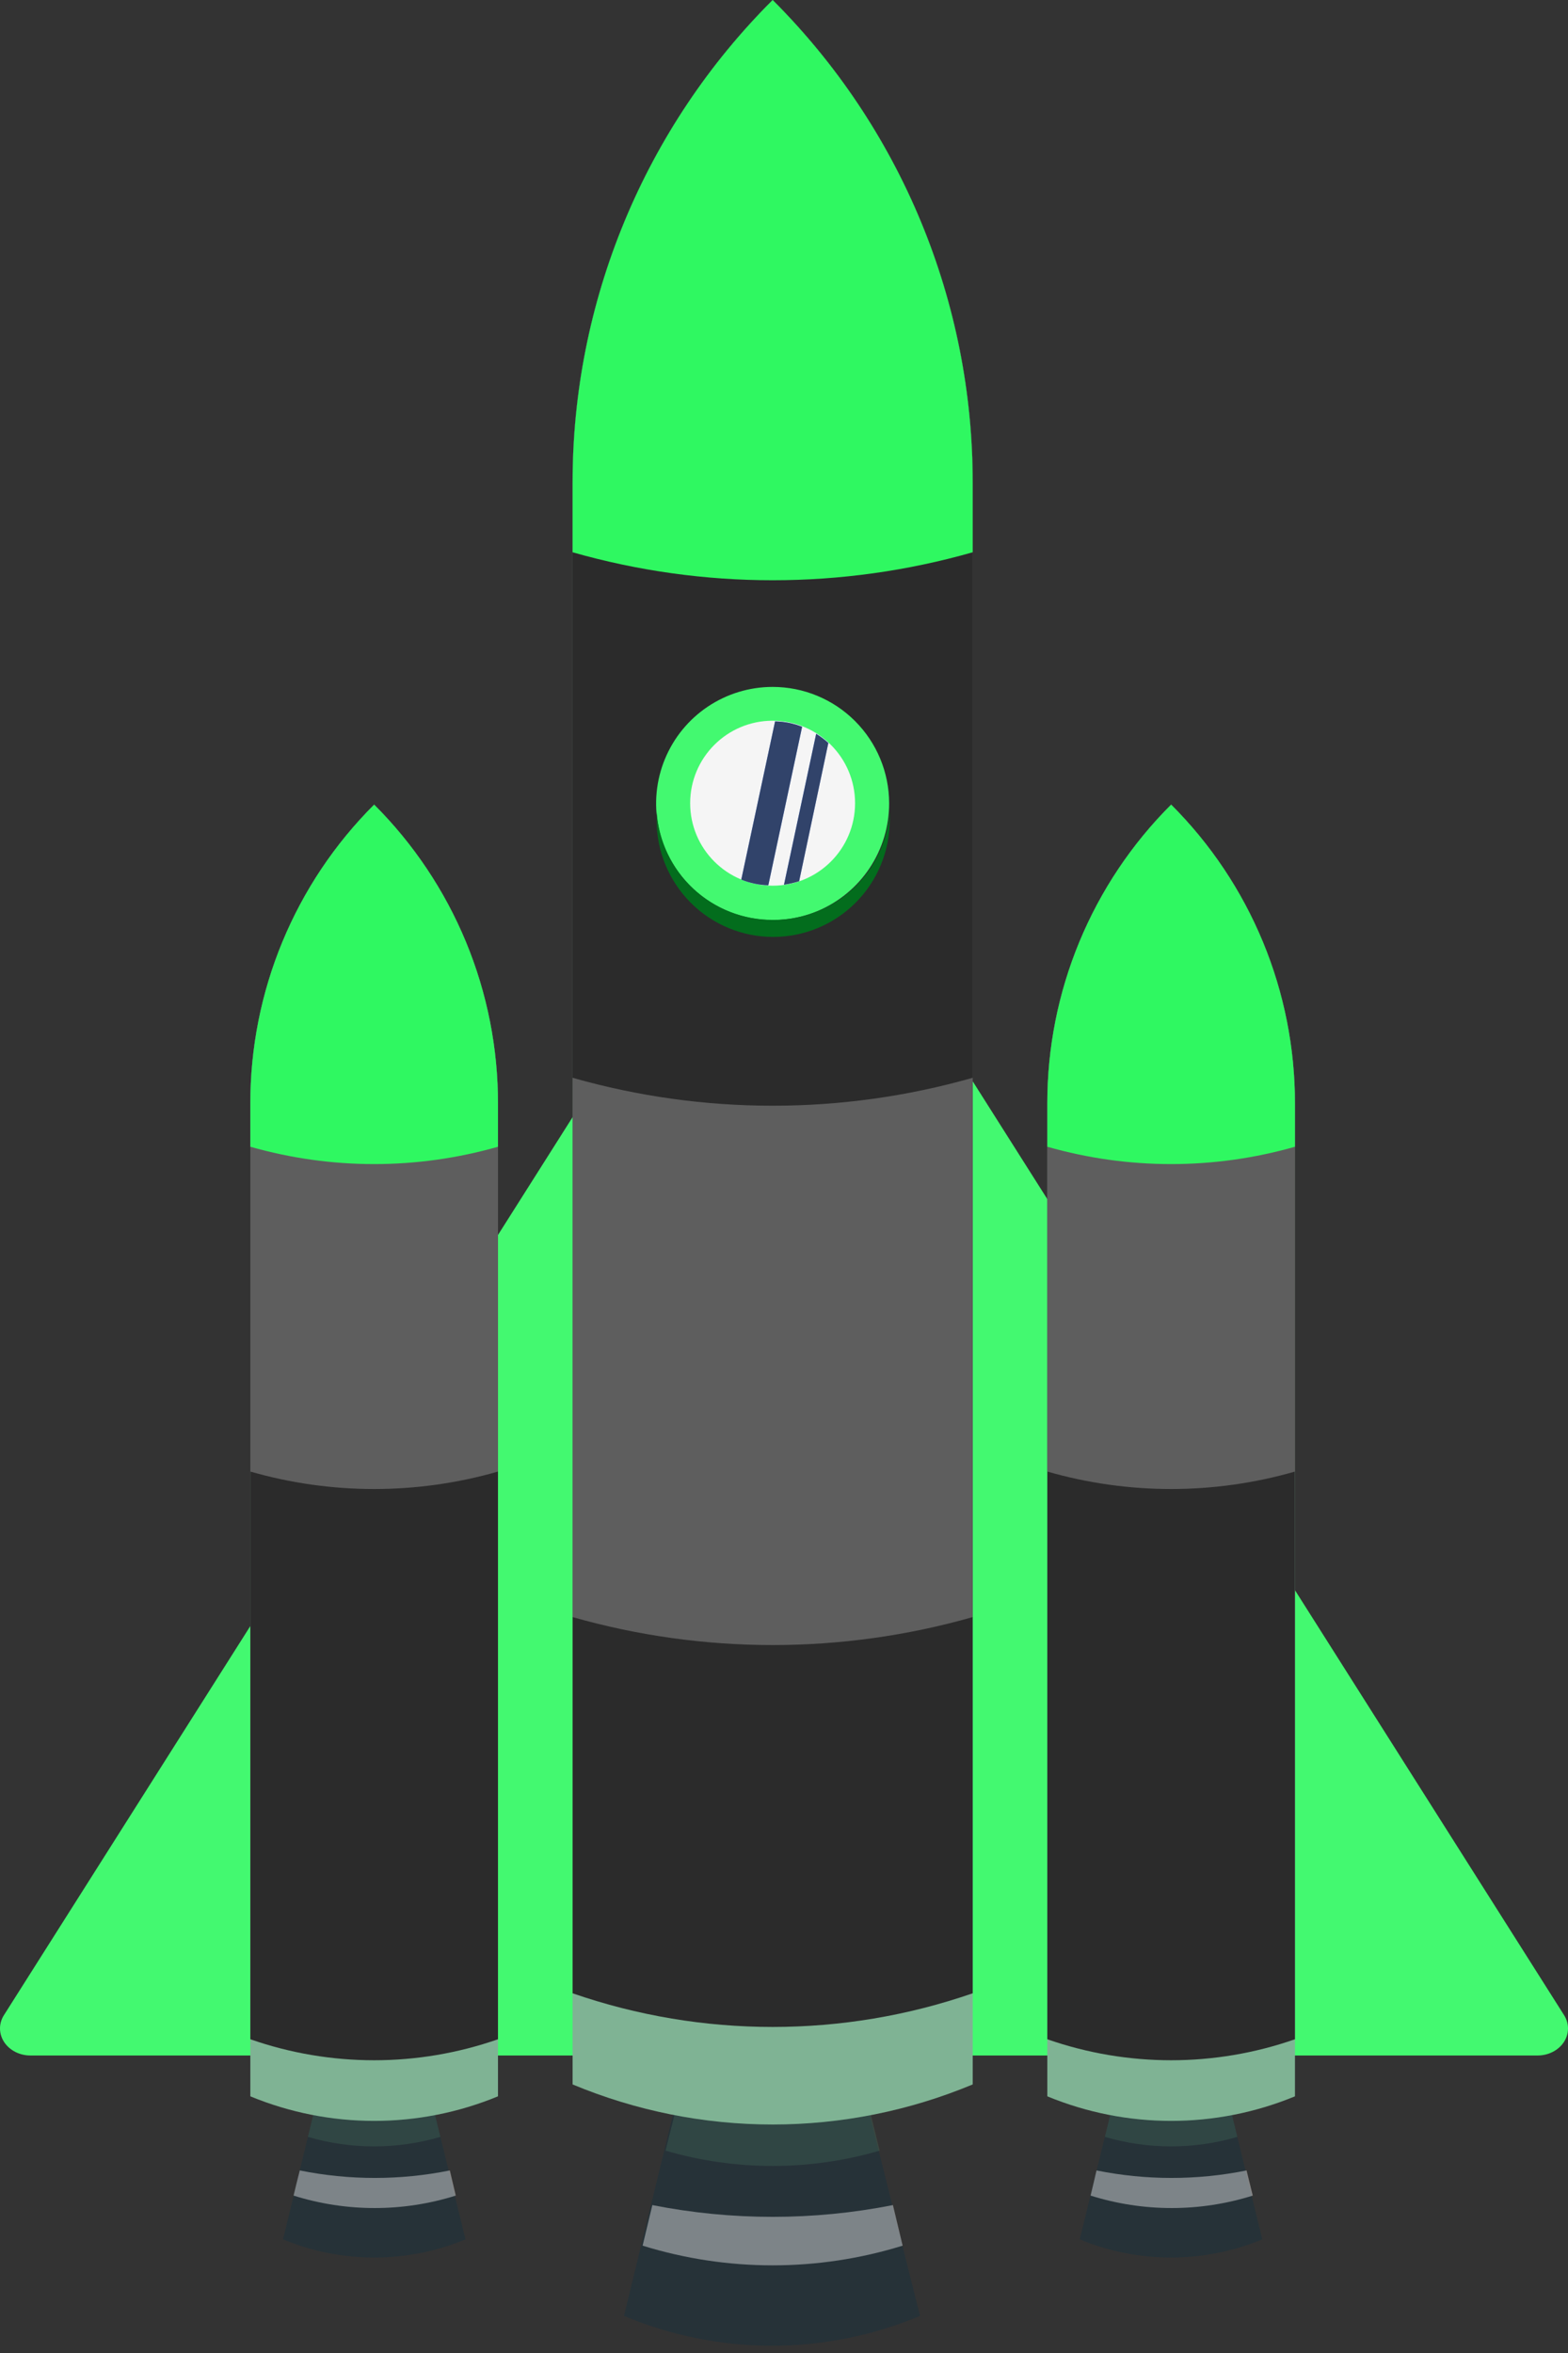
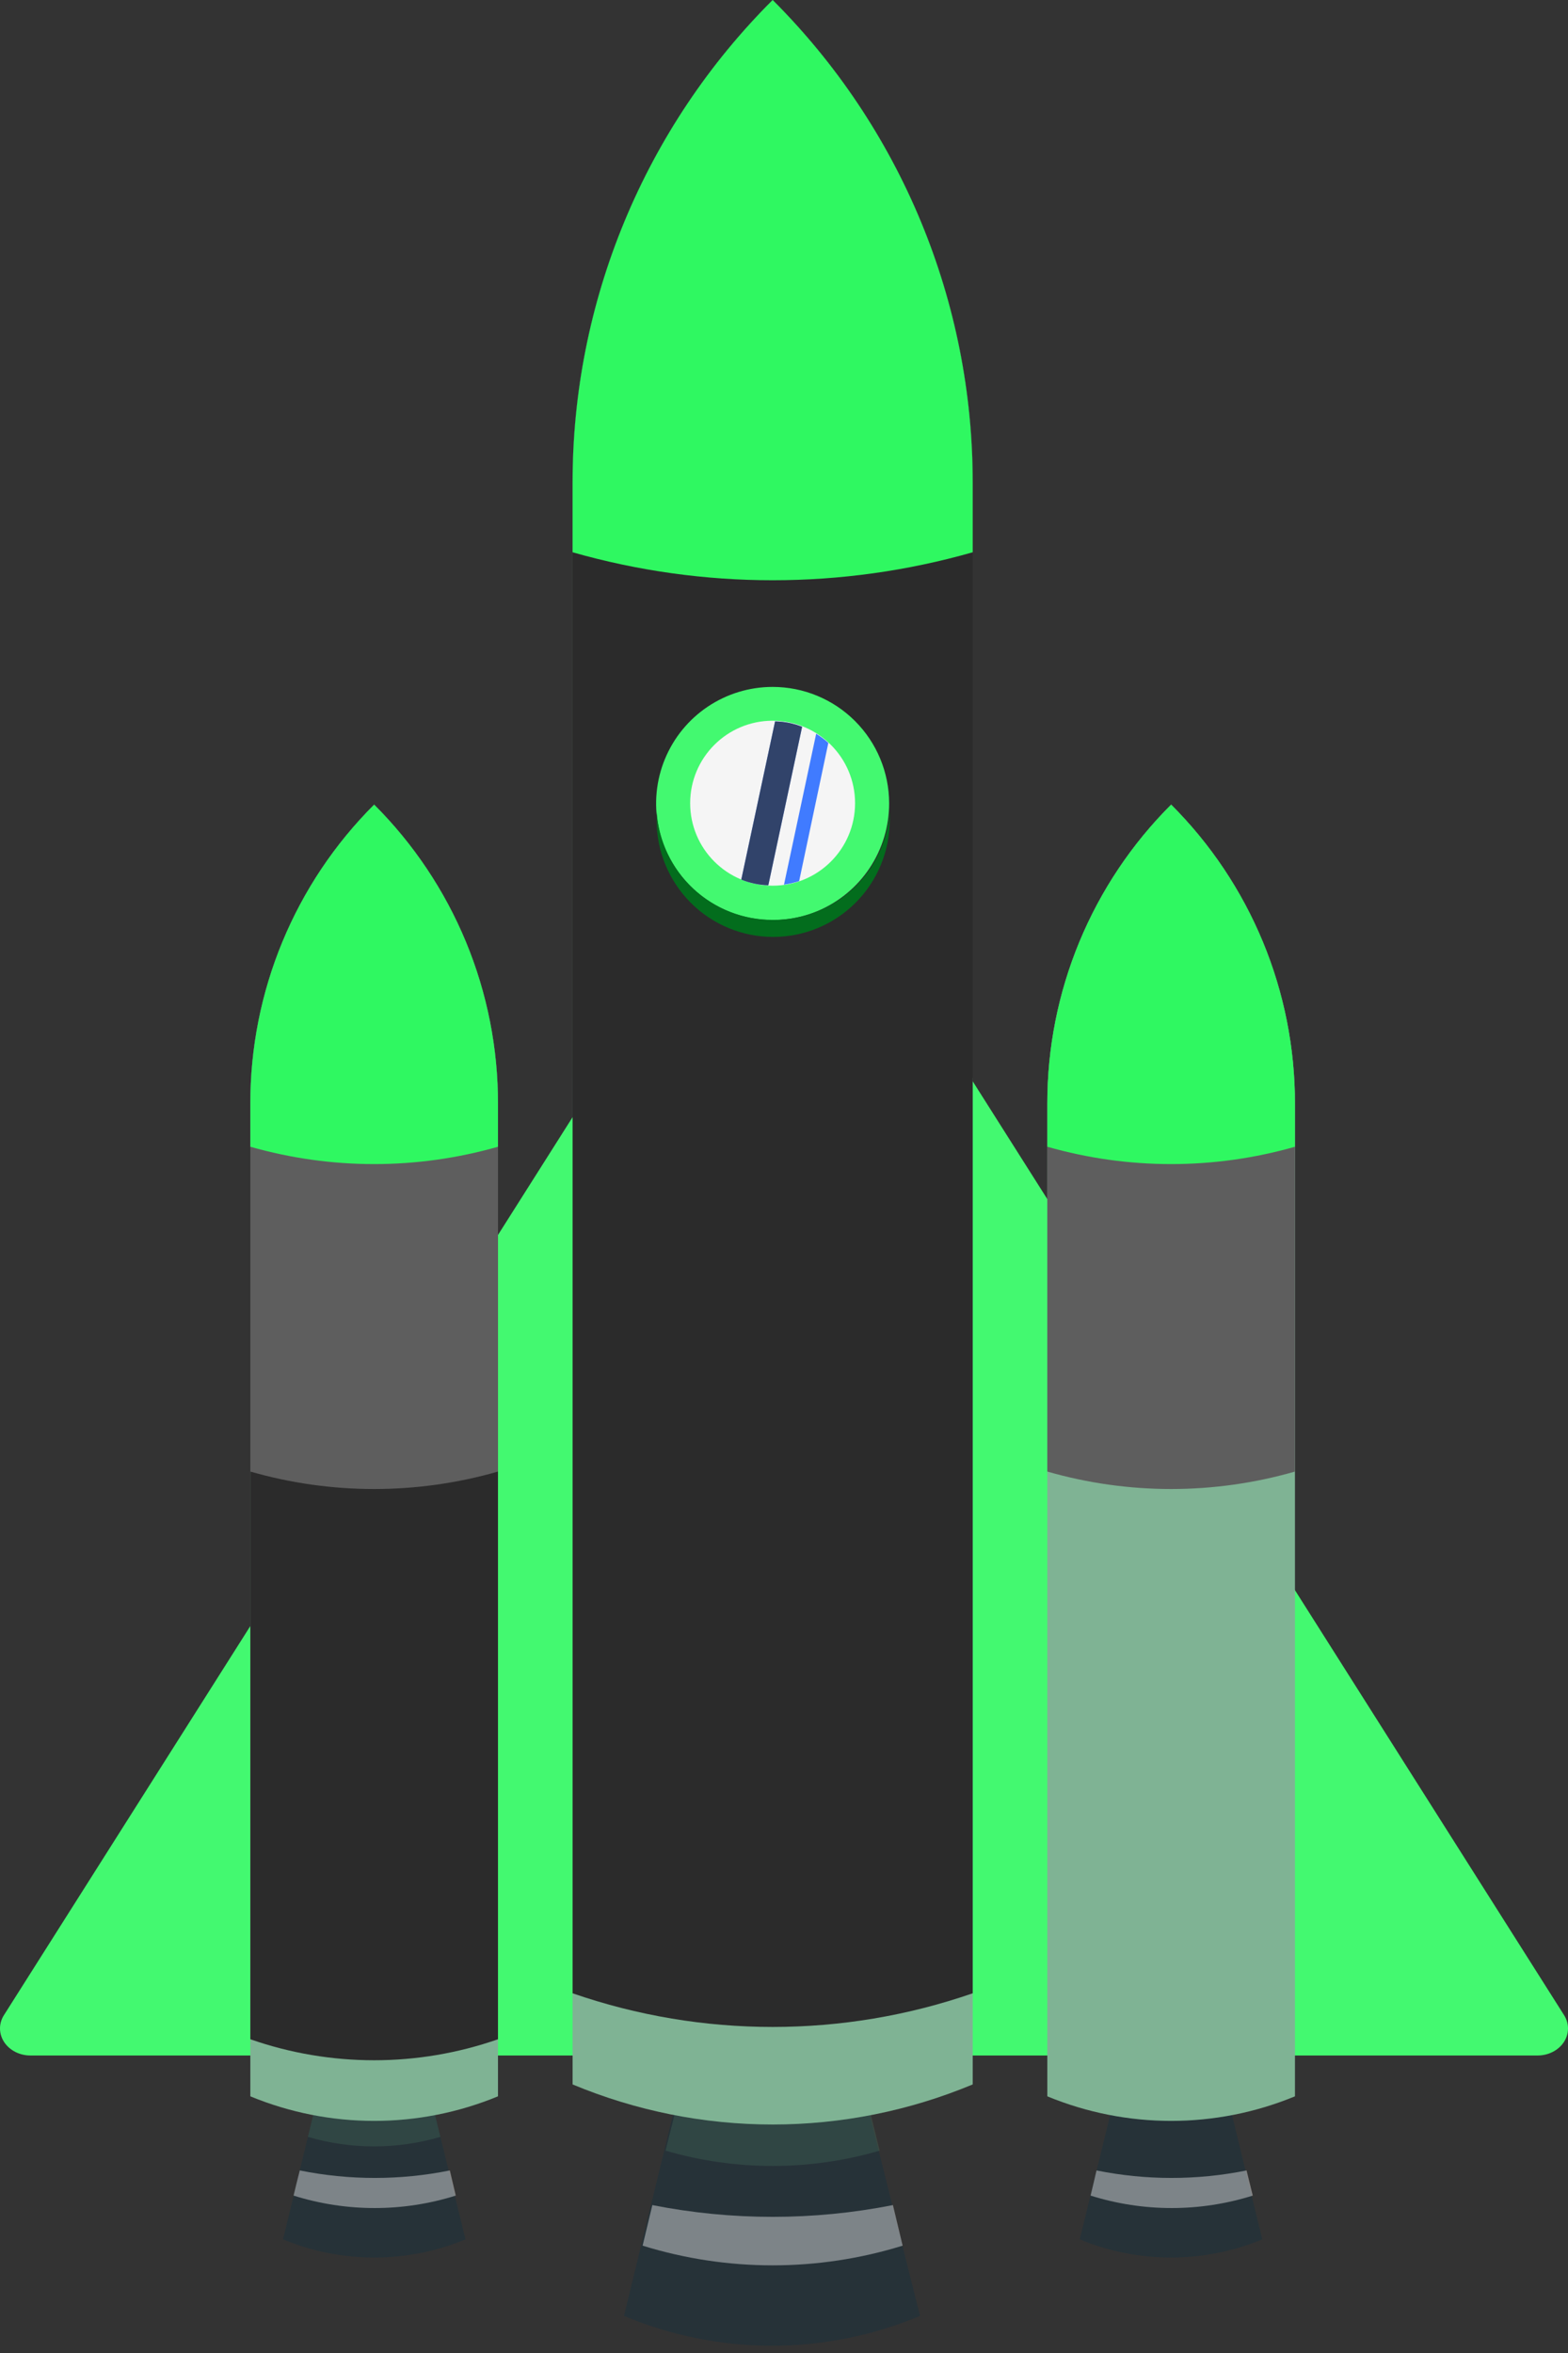
<svg xmlns="http://www.w3.org/2000/svg" width="58" height="87" viewBox="0 0 58 87" fill="none">
  <rect x="0" y="0" width="58" height="87" fill="#333333" stroke="none" />
  <path d="M0.138 74.52L28.021 30.507C28.119 30.353 28.262 30.225 28.434 30.136C28.606 30.047 28.801 30 29 30C29.199 30 29.394 30.047 29.566 30.136C29.738 30.225 29.88 30.353 29.979 30.507L57.862 74.52C57.955 74.671 58.003 74.842 58 75.015C57.997 75.188 57.944 75.358 57.845 75.507C57.746 75.656 57.606 75.78 57.437 75.866C57.269 75.953 57.078 75.999 56.883 76H1.128C0.932 76.001 0.74 75.956 0.57 75.87C0.4 75.784 0.258 75.66 0.158 75.511C0.058 75.362 0.004 75.192 0 75.018C-0.003 74.844 0.044 74.672 0.138 74.52Z" fill="#43F970" />
  <path d="M17.219 82.799L16.009 77.859H11.669L10.469 82.799C12.63 83.694 15.058 83.694 17.219 82.799Z" fill="#263238" />
  <path opacity="0.2" d="M11.669 77.859L11.389 79.009C12.988 79.479 14.689 79.479 16.289 79.009L16.009 77.859H11.669Z" fill="#5C9A76" />
  <path opacity="0.4" d="M11.089 80.25C11.009 80.57 10.929 80.88 10.859 81.18C12.812 81.794 14.906 81.794 16.859 81.18L16.639 80.25C14.808 80.62 12.921 80.62 11.089 80.25Z" fill="white" />
  <path d="M18.42 77.51C15.487 78.721 12.193 78.721 9.26 77.51V40.81C9.257 38.756 9.66 36.721 10.446 34.823C11.232 32.925 12.385 31.201 13.84 29.75C15.294 31.201 16.448 32.925 17.234 34.823C18.02 36.721 18.423 38.756 18.42 40.81V77.51Z" fill="#7FB394" />
  <path d="M9.26 40.81V75.4C12.225 76.435 15.454 76.435 18.42 75.4V40.81C18.423 38.756 18.02 36.721 17.234 34.823C16.448 32.925 15.294 31.201 13.84 29.75C12.385 31.201 11.232 32.925 10.446 34.823C9.66 36.721 9.257 38.756 9.26 40.81Z" fill="#2B2B2B" />
  <path d="M9.26 40.81V54.41C12.252 55.27 15.427 55.27 18.42 54.41V40.81C18.423 38.756 18.02 36.721 17.234 34.823C16.448 32.925 15.294 31.201 13.84 29.75C12.385 31.201 11.232 32.925 10.446 34.823C9.66 36.721 9.257 38.756 9.26 40.81Z" fill="#5E5E5E" />
  <path d="M9.26 40.81V42.4C12.253 43.255 15.426 43.255 18.42 42.4V40.81C18.423 38.756 18.02 36.721 17.234 34.823C16.448 32.925 15.294 31.201 13.84 29.75C12.385 31.201 11.232 32.925 10.446 34.823C9.66 36.721 9.257 38.756 9.26 40.81Z" fill="#2FF861" />
  <path d="M46.69 82.799L45.489 77.859H41.149L39.94 82.799C42.1 83.694 44.529 83.694 46.69 82.799Z" fill="#263238" />
-   <path opacity="0.2" d="M41.149 77.859L40.869 79.009C42.469 79.479 44.17 79.479 45.769 79.009L45.489 77.859H41.149Z" fill="#5C9A76" />
  <path opacity="0.4" d="M40.56 80.25C40.49 80.57 40.41 80.88 40.34 81.18C42.293 81.794 44.387 81.794 46.34 81.18L46.11 80.25C44.278 80.62 42.391 80.62 40.56 80.25Z" fill="white" />
  <path d="M47.9 77.51C44.967 78.721 41.673 78.721 38.74 77.51V40.81C38.737 38.756 39.14 36.721 39.926 34.823C40.712 32.925 41.866 31.201 43.32 29.75C44.775 31.201 45.928 32.925 46.714 34.823C47.5 36.721 47.903 38.756 47.9 40.81V77.51Z" fill="#7FB394" />
-   <path d="M38.74 40.81V75.4C41.706 76.435 44.935 76.435 47.9 75.4V40.81C47.903 38.756 47.5 36.721 46.714 34.823C45.928 32.925 44.775 31.201 43.32 29.75C41.866 31.201 40.712 32.925 39.926 34.823C39.14 36.721 38.737 38.756 38.74 40.81Z" fill="#2B2B2B" />
  <path d="M38.74 40.81V54.41C41.733 55.27 44.907 55.27 47.9 54.41V40.81C47.903 38.756 47.5 36.721 46.714 34.823C45.928 32.925 44.775 31.201 43.32 29.75C41.866 31.201 40.712 32.925 39.926 34.823C39.14 36.721 38.737 38.756 38.74 40.81Z" fill="#5E5E5E" />
  <path d="M38.74 40.81V42.4C41.734 43.255 44.907 43.255 47.9 42.4V40.81C47.903 38.756 47.5 36.721 46.714 34.823C45.928 32.925 44.775 31.201 43.32 29.75C41.866 31.201 40.712 32.925 39.926 34.823C39.14 36.721 38.737 38.756 38.74 40.81Z" fill="#2FF861" />
  <path d="M34.03 85.629L32.03 77.629H25.03L23.08 85.629C24.814 86.356 26.675 86.731 28.555 86.731C30.435 86.731 32.296 86.356 34.03 85.629Z" fill="#263238" />
  <path opacity="0.2" d="M25.079 77.658C25.079 77.658 24.789 78.858 24.619 79.518C27.205 80.273 29.953 80.273 32.539 79.518L32.079 77.648L25.079 77.658Z" fill="#5C9A76" />
  <path opacity="0.4" d="M24.13 81.531L23.77 83.031C26.903 84.002 30.256 84.002 33.389 83.031L33.029 81.531C30.091 82.111 27.068 82.111 24.13 81.531Z" fill="white" />
  <path d="M35.98 77.07C33.635 78.048 31.12 78.552 28.58 78.552C26.039 78.552 23.524 78.048 21.18 77.07V17.85C21.177 14.534 21.829 11.25 23.099 8.187C24.369 5.123 26.231 2.341 28.58 0C30.928 2.341 32.791 5.123 34.061 8.187C35.331 11.25 35.983 14.534 35.98 17.85V77.07Z" fill="#7FB394" />
  <path d="M21.18 17.85V73.7C25.973 75.36 31.186 75.36 35.98 73.7V17.85C35.983 14.534 35.331 11.25 34.061 8.187C32.791 5.123 30.928 2.341 28.58 0C26.231 2.341 24.369 5.123 23.099 8.187C21.829 11.25 21.177 14.534 21.18 17.85Z" fill="#2B2B2B" />
-   <path d="M21.18 17.85V59.79C26.017 61.169 31.143 61.169 35.98 59.79V17.85C35.983 14.534 35.331 11.25 34.061 8.187C32.791 5.123 30.928 2.341 28.58 0C26.231 2.341 24.369 5.123 23.099 8.187C21.829 11.25 21.177 14.534 21.18 17.85Z" fill="#5E5E5E" />
  <path d="M21.18 17.85V39.85C26.017 41.228 31.143 41.228 35.98 39.85V17.85C35.983 14.534 35.331 11.25 34.061 8.187C32.791 5.123 30.928 2.341 28.58 0C26.231 2.341 24.369 5.123 23.099 8.187C21.829 11.25 21.177 14.534 21.18 17.85Z" fill="#2B2B2B" />
  <path d="M21.18 17.85V20.42C26.017 21.799 31.143 21.799 35.98 20.42V17.85C35.983 14.534 35.331 11.25 34.061 8.187C32.791 5.123 30.928 2.341 28.58 0C26.231 2.341 24.369 5.123 23.099 8.187C21.829 11.25 21.177 14.534 21.18 17.85Z" fill="#2FF861" />
  <path d="M32.889 29.698C32.892 30.551 32.64 31.386 32.168 32.096C31.696 32.806 31.023 33.36 30.236 33.688C29.448 34.015 28.581 34.102 27.745 33.937C26.908 33.772 26.139 33.362 25.535 32.76C24.932 32.157 24.52 31.389 24.353 30.553C24.186 29.717 24.271 28.849 24.597 28.061C24.923 27.273 25.475 26.599 26.184 26.125C26.893 25.651 27.727 25.398 28.579 25.398C29.721 25.398 30.816 25.851 31.624 26.657C32.432 27.463 32.887 28.557 32.889 29.698Z" fill="#43F970" />
  <path d="M28.579 34.012C27.49 34.014 26.44 33.602 25.644 32.859C24.847 32.117 24.363 31.099 24.289 30.012C24.289 30.122 24.289 30.232 24.289 30.332C24.289 31.475 24.743 32.571 25.551 33.379C26.36 34.188 27.456 34.642 28.599 34.642C29.742 34.642 30.838 34.188 31.647 33.379C32.455 32.571 32.909 31.475 32.909 30.332C32.909 30.232 32.909 30.122 32.909 30.012C32.833 31.105 32.342 32.127 31.537 32.87C30.733 33.614 29.674 34.022 28.579 34.012Z" fill="#036D1D" />
  <path d="M28.579 32.748C30.264 32.748 31.629 31.383 31.629 29.698C31.629 28.014 30.264 26.648 28.579 26.648C26.895 26.648 25.529 28.014 25.529 29.698C25.529 31.383 26.895 32.748 28.579 32.748Z" fill="#F5F5F5" />
  <path d="M28.42 32.732L29.67 26.872C29.351 26.746 29.012 26.678 28.67 26.672L27.42 32.522C27.738 32.651 28.077 32.723 28.42 32.732Z" fill="#407BFF" />
  <path d="M29.56 32.579L30.64 27.469C30.501 27.342 30.35 27.228 30.19 27.129L29 32.709C29.19 32.681 29.377 32.638 29.56 32.579Z" fill="#407BFF" />
  <g opacity="0.7">
    <path d="M28.42 32.732L29.67 26.872C29.351 26.746 29.012 26.678 28.67 26.672L27.42 32.522C27.738 32.651 28.077 32.723 28.42 32.732Z" fill="#2B2B2B" />
-     <path d="M29.56 32.583L30.64 27.473C30.501 27.346 30.35 27.232 30.19 27.133L29 32.713C29.19 32.685 29.377 32.641 29.56 32.583Z" fill="#2B2B2B" />
  </g>
</svg>